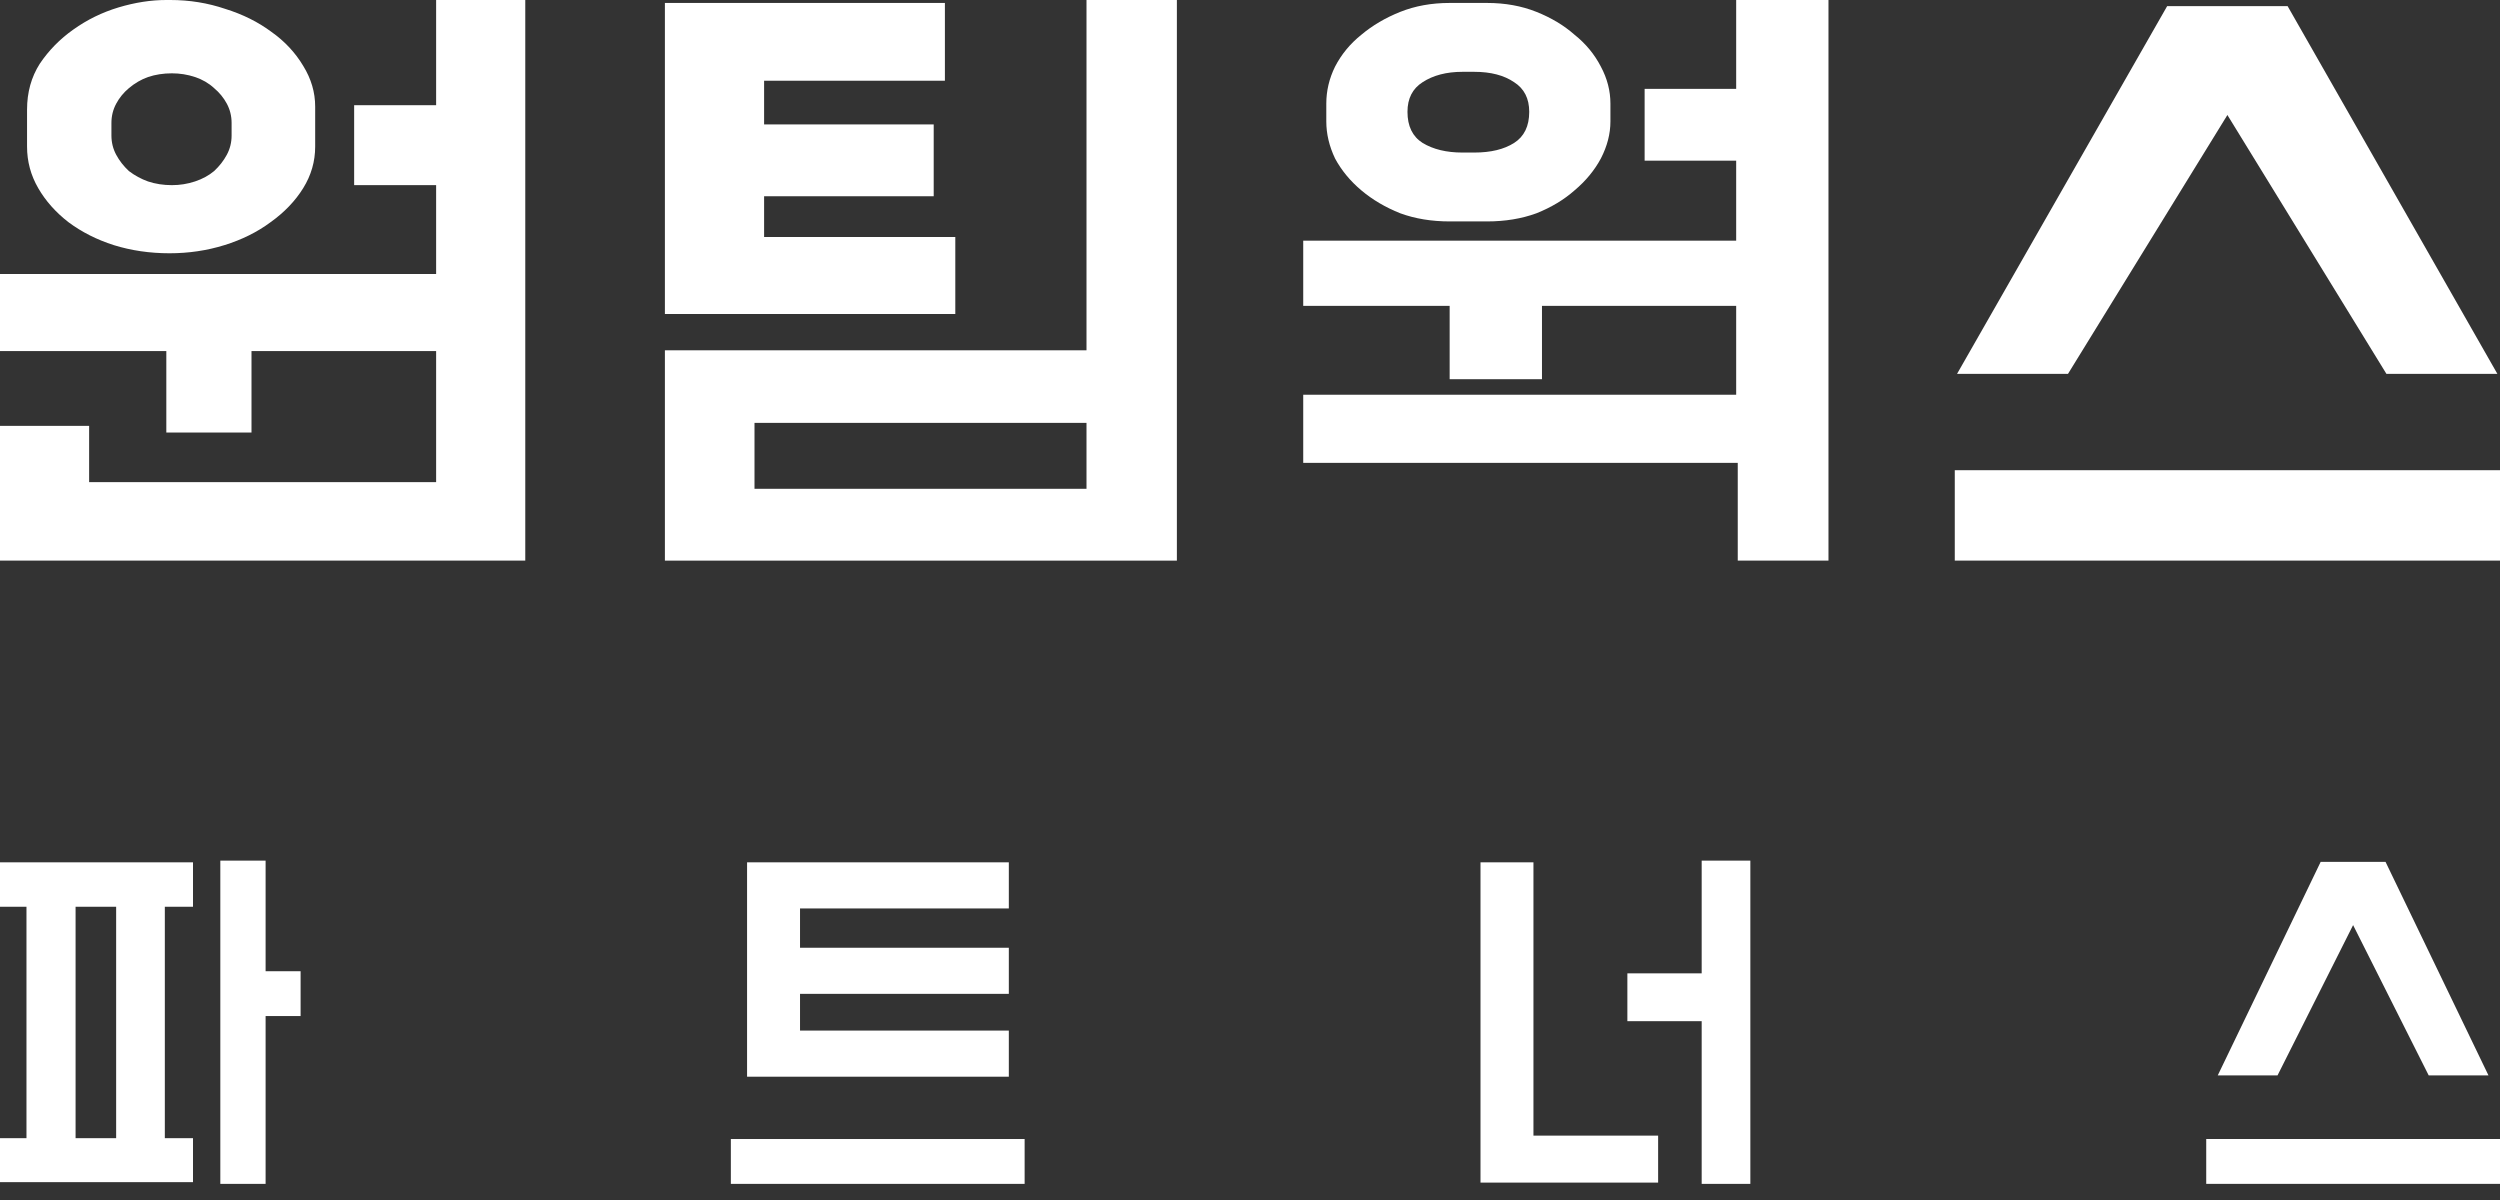
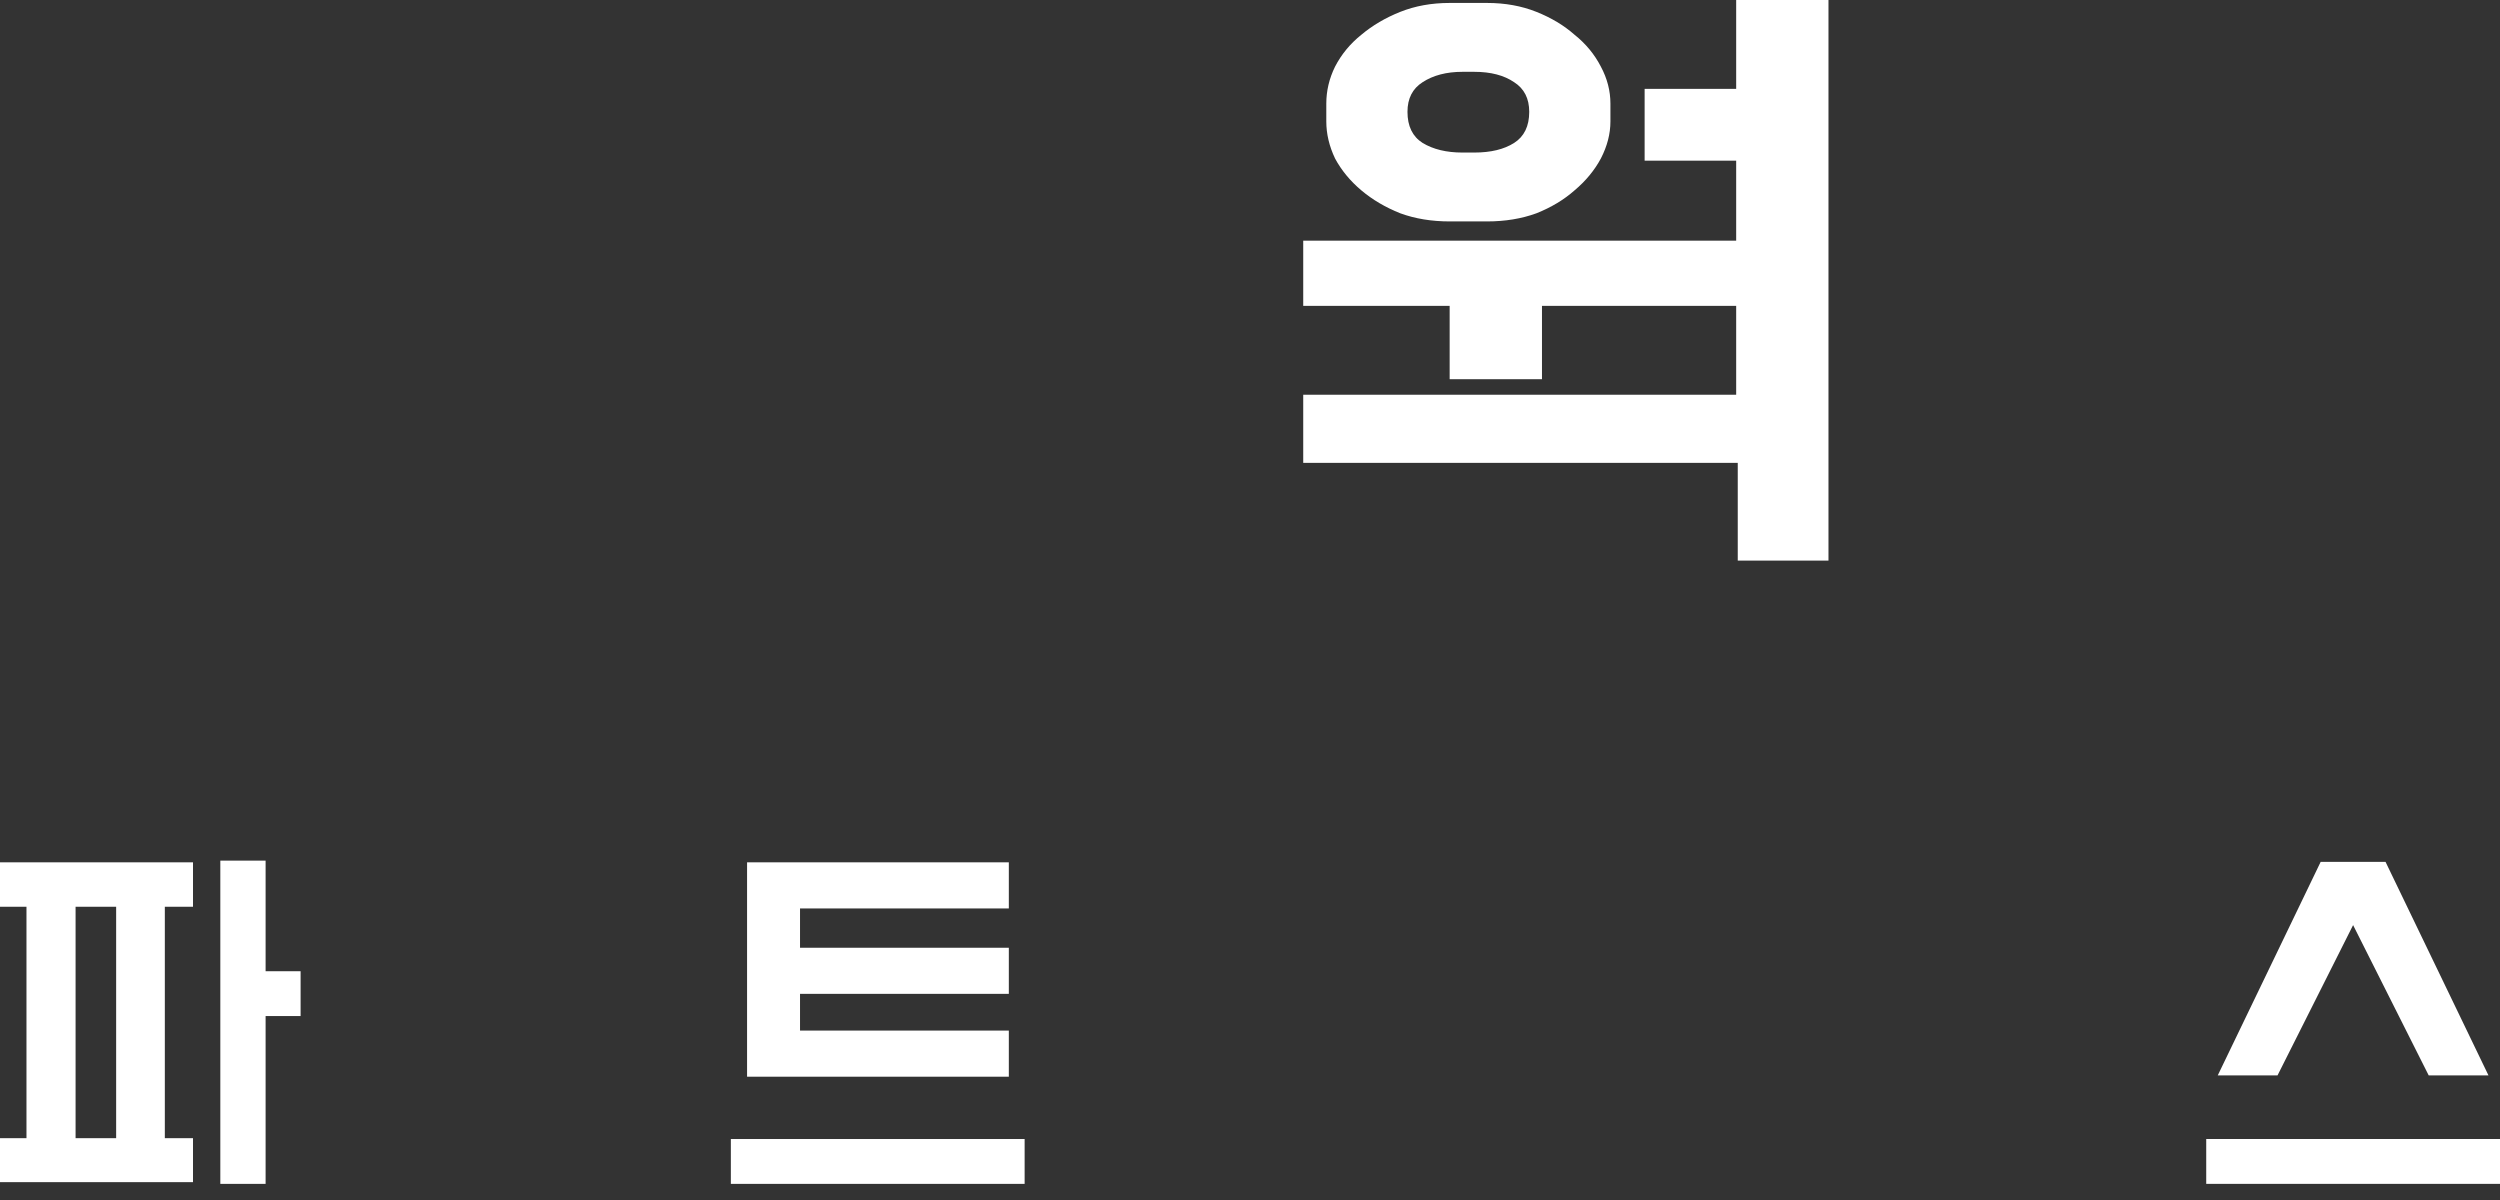
<svg xmlns="http://www.w3.org/2000/svg" fill="none" height="100%" overflow="visible" preserveAspectRatio="none" style="display: block;" viewBox="0 0 100 48" width="100%">
  <rect x="0" y="0" width="100" height="48" fill="#333333" stroke="none" />
  <g id="Frame 7943">
    <g id="Group 7942">
-       <path d="M6.653 14.042H7.62939e-06V10.961H17.445V7.406H14.166V4.207H17.445V0H21.011V22.425H7.62939e-06V17.034H3.565V19.285H17.445V14.042H10.06V17.3H6.653V14.042ZM6.813 0C7.577 0 8.309 0.118 9.009 0.355C9.71 0.573 10.325 0.879 10.856 1.274C11.386 1.649 11.811 2.103 12.129 2.636C12.447 3.15 12.607 3.693 12.607 4.266V5.865C12.607 6.458 12.447 7.011 12.129 7.524C11.811 8.038 11.376 8.492 10.824 8.887C10.293 9.282 9.678 9.588 8.977 9.805C8.277 10.023 7.545 10.131 6.781 10.131C5.996 10.131 5.253 10.023 4.552 9.805C3.873 9.588 3.268 9.282 2.738 8.887C2.228 8.492 1.825 8.038 1.528 7.524C1.231 7.011 1.082 6.458 1.082 5.865V4.384C1.082 3.693 1.252 3.081 1.592 2.548C1.953 2.014 2.398 1.56 2.929 1.185C3.481 0.79 4.085 0.494 4.743 0.296C5.401 0.099 6.038 0 6.653 0H6.813ZM9.264 4.918C9.264 4.641 9.2 4.384 9.073 4.147C8.946 3.91 8.776 3.703 8.564 3.525C8.351 3.328 8.097 3.18 7.8 3.081C7.502 2.982 7.195 2.933 6.876 2.933C6.537 2.933 6.218 2.982 5.921 3.081C5.645 3.18 5.391 3.328 5.157 3.525C4.945 3.703 4.775 3.91 4.648 4.147C4.521 4.384 4.457 4.641 4.457 4.918V5.421C4.457 5.698 4.521 5.954 4.648 6.191C4.775 6.428 4.945 6.646 5.157 6.843C5.391 7.021 5.645 7.159 5.921 7.258C6.218 7.357 6.537 7.406 6.876 7.406C7.195 7.406 7.502 7.357 7.8 7.258C8.097 7.159 8.351 7.021 8.564 6.843C8.776 6.646 8.946 6.428 9.073 6.191C9.2 5.954 9.264 5.698 9.264 5.421V4.918Z" fill="white" id="" />
-       <path d="M26.596 14.012H43.46V0H47.075V22.425H26.596V14.012ZM26.596 0.118H37.796V3.229H30.564V4.977H37.348V7.85H30.564V9.48H38.212V12.56H26.596V0.118ZM30.18 19.552H43.46V16.915H30.18V19.552Z" fill="white" id="" />
      <path d="M69.447 15.789V12.235H61.679V15.167H57.986V12.235H52.129V9.628H69.447V6.428H65.785V3.555H69.447V0H73.139V18.515V22.425H69.51V18.515H52.129V15.789H69.447ZM59.482 0.118C60.204 0.118 60.862 0.237 61.456 0.474C62.05 0.711 62.56 1.017 62.984 1.392C63.43 1.748 63.78 2.172 64.035 2.666C64.289 3.14 64.417 3.634 64.417 4.147V4.858C64.417 5.352 64.289 5.846 64.035 6.339C63.78 6.813 63.43 7.238 62.984 7.613C62.56 7.989 62.05 8.295 61.456 8.532C60.862 8.749 60.204 8.857 59.482 8.857H57.986C57.264 8.857 56.606 8.749 56.012 8.532C55.418 8.295 54.898 7.989 54.452 7.613C54.007 7.238 53.657 6.813 53.402 6.339C53.168 5.846 53.052 5.352 53.052 4.858V4.147C53.052 3.634 53.168 3.14 53.402 2.666C53.657 2.172 54.007 1.748 54.452 1.392C54.898 1.017 55.418 0.711 56.012 0.474C56.606 0.237 57.264 0.118 57.986 0.118H59.482ZM61.169 4.473C61.169 3.94 60.968 3.545 60.565 3.288C60.161 3.012 59.631 2.873 58.973 2.873H58.495C57.859 2.873 57.328 3.012 56.904 3.288C56.5 3.545 56.299 3.94 56.299 4.473C56.299 5.046 56.5 5.461 56.904 5.717C57.328 5.974 57.859 6.102 58.495 6.102H58.973C59.631 6.102 60.161 5.974 60.565 5.717C60.968 5.461 61.169 5.046 61.169 4.473Z" fill="white" id="" />
-       <path d="M100 18.807V22.425H78.191V18.807H100ZM95.457 14.954L89.096 4.6L82.72 14.954H78.282L86.686 0.246H91.505L99.895 14.954H95.457Z" fill="white" id="" />
    </g>
    <g id="">
      <path d="M0 34.493H7.72V36.27H6.593V45.527H7.72V47.286H0V45.527H1.059V36.27H0V34.493ZM8.813 47.355V34.425H10.624V38.849H12.024V40.642H10.624V47.355H8.813ZM3.023 45.527H4.646V36.27H3.023V45.527Z" fill="white" />
      <path d="M40.985 45.561V47.355H29.234V45.561H40.985ZM40.353 34.493V36.338H32.001V37.91H40.353V39.754H32.001V41.223H40.353V43.068H29.883V34.493H40.353Z" fill="white" />
-       <path d="M66.325 45.425V47.304H59.22V34.493H61.338V45.425H66.325ZM70.014 47.355H68.067V40.847H65.095V38.934H68.067V34.425H70.014V47.355Z" fill="white" />
      <path d="M100 45.561V47.355H88.249V45.561H100ZM97.148 43.016L94.124 37.004L91.101 43.016H88.71L92.826 34.476H95.422L99.539 43.016H97.148Z" fill="white" />
    </g>
  </g>
</svg>